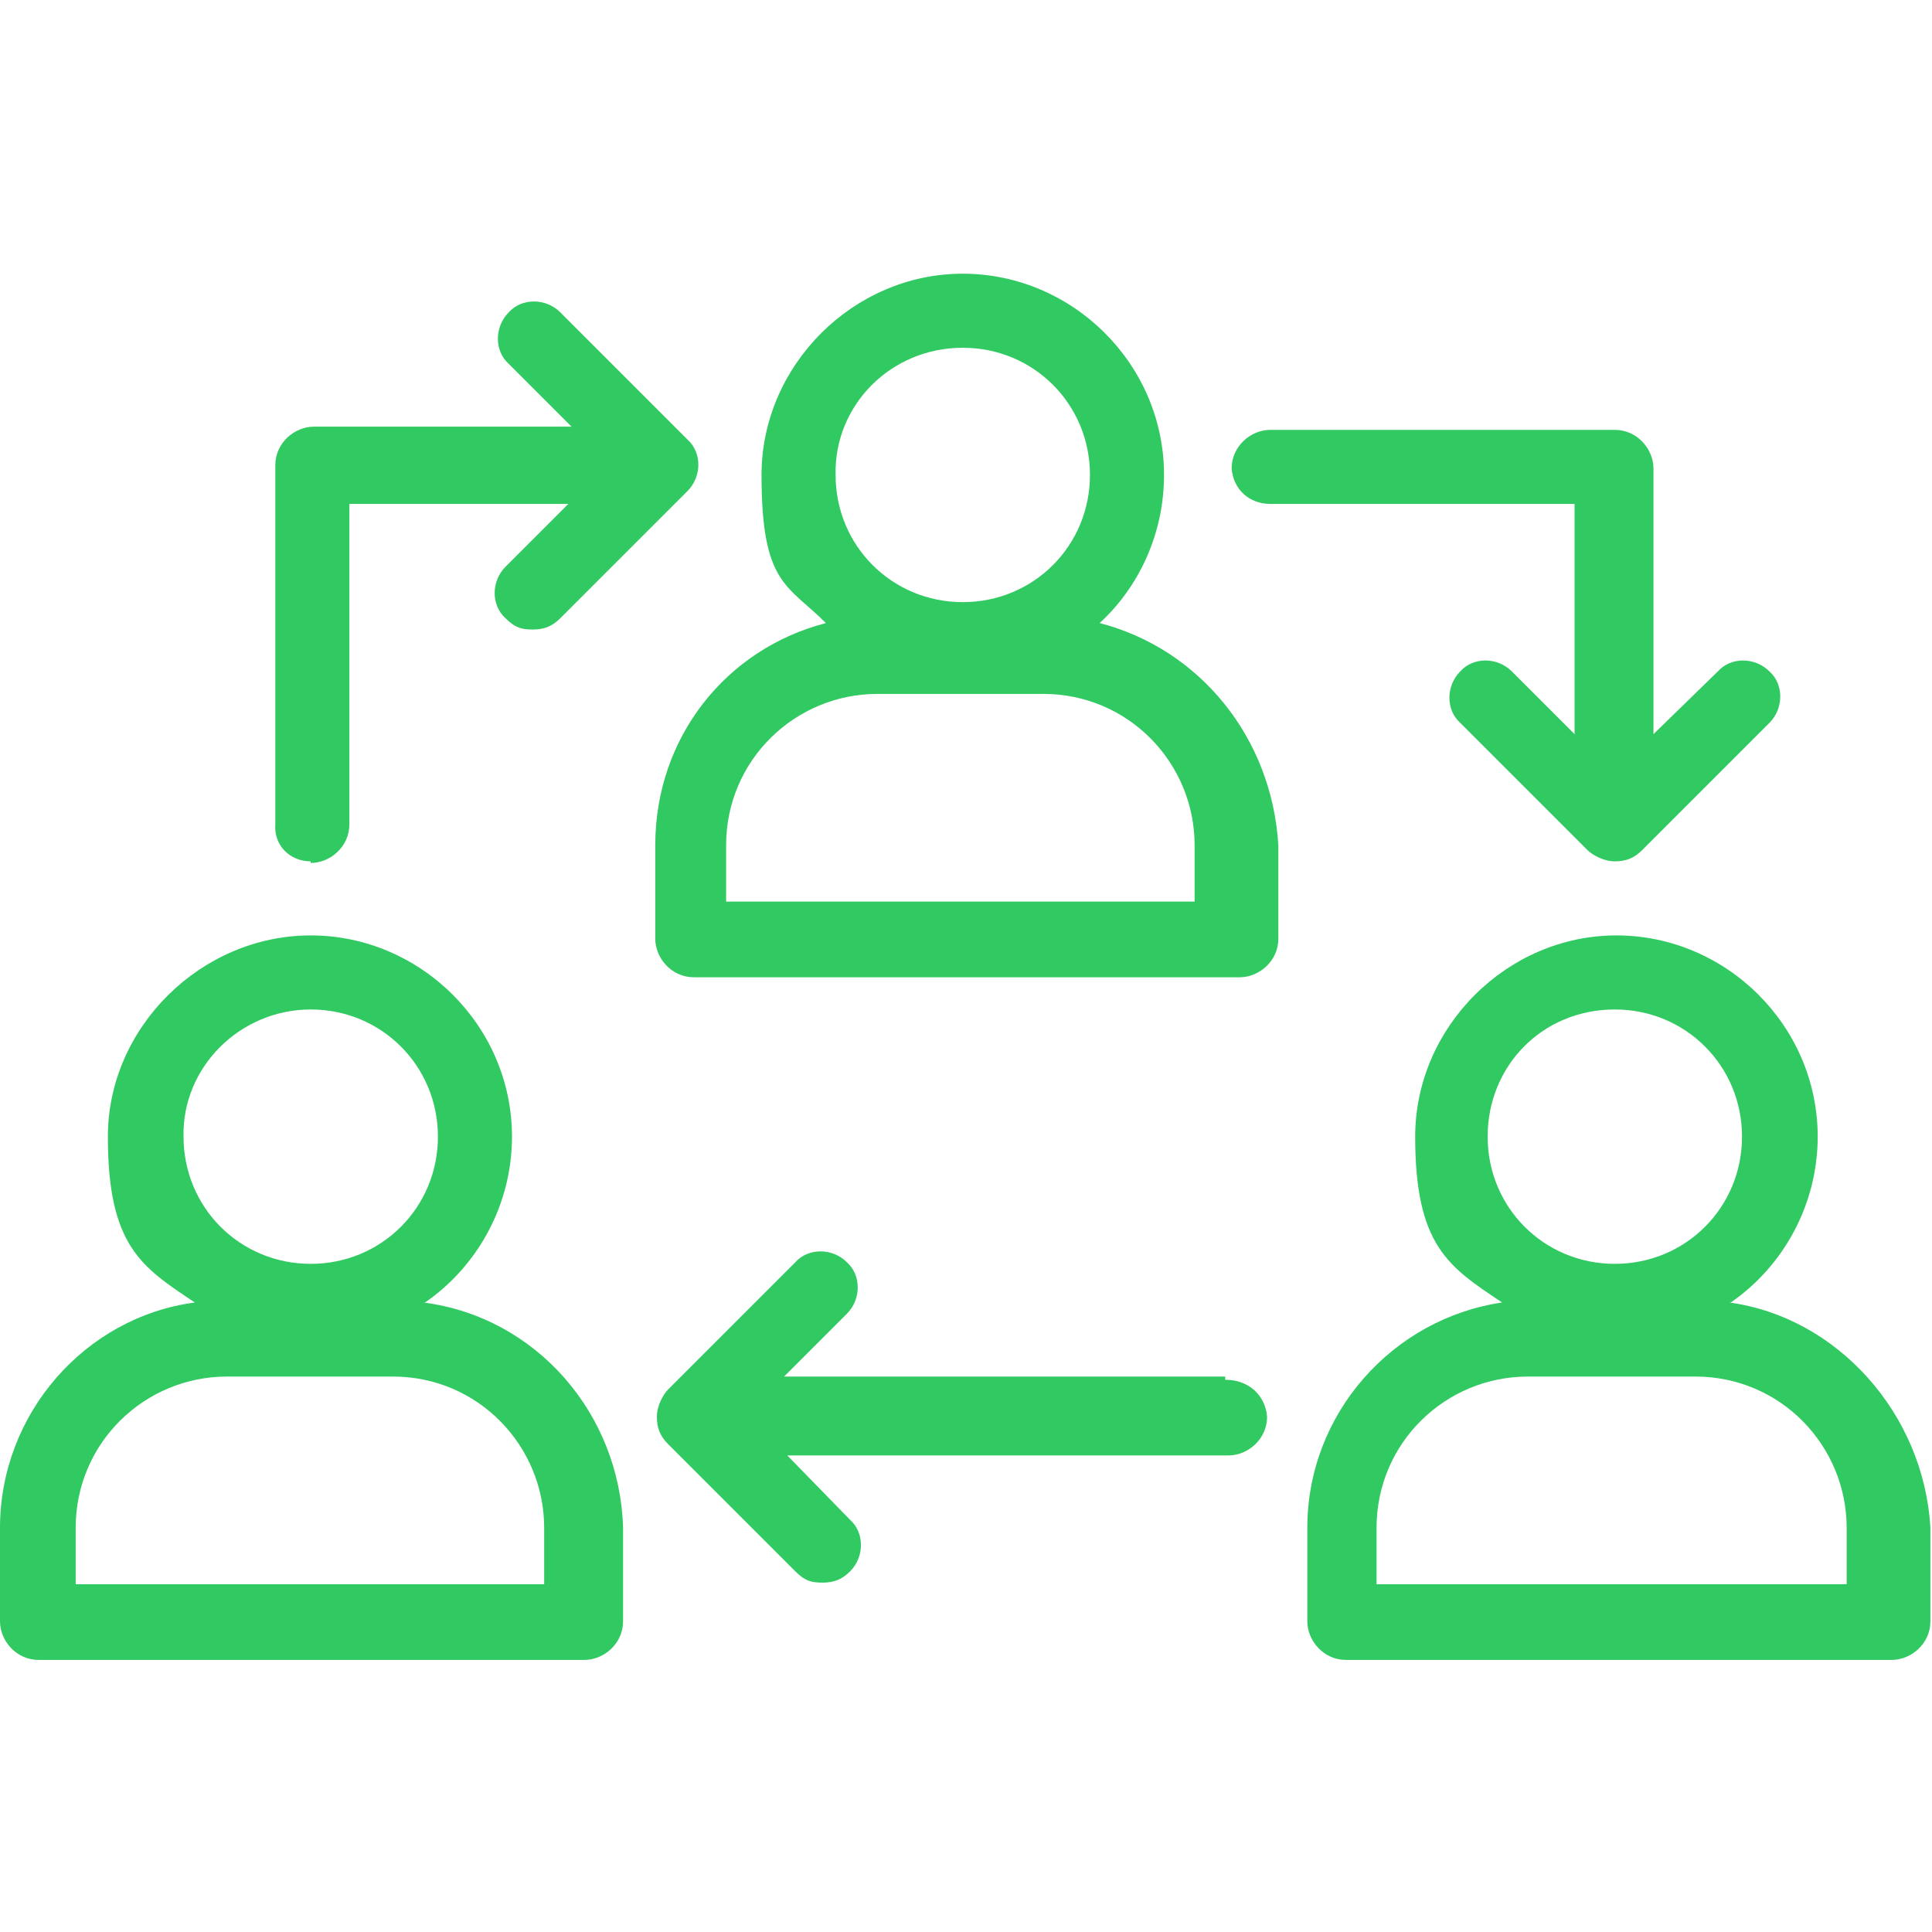
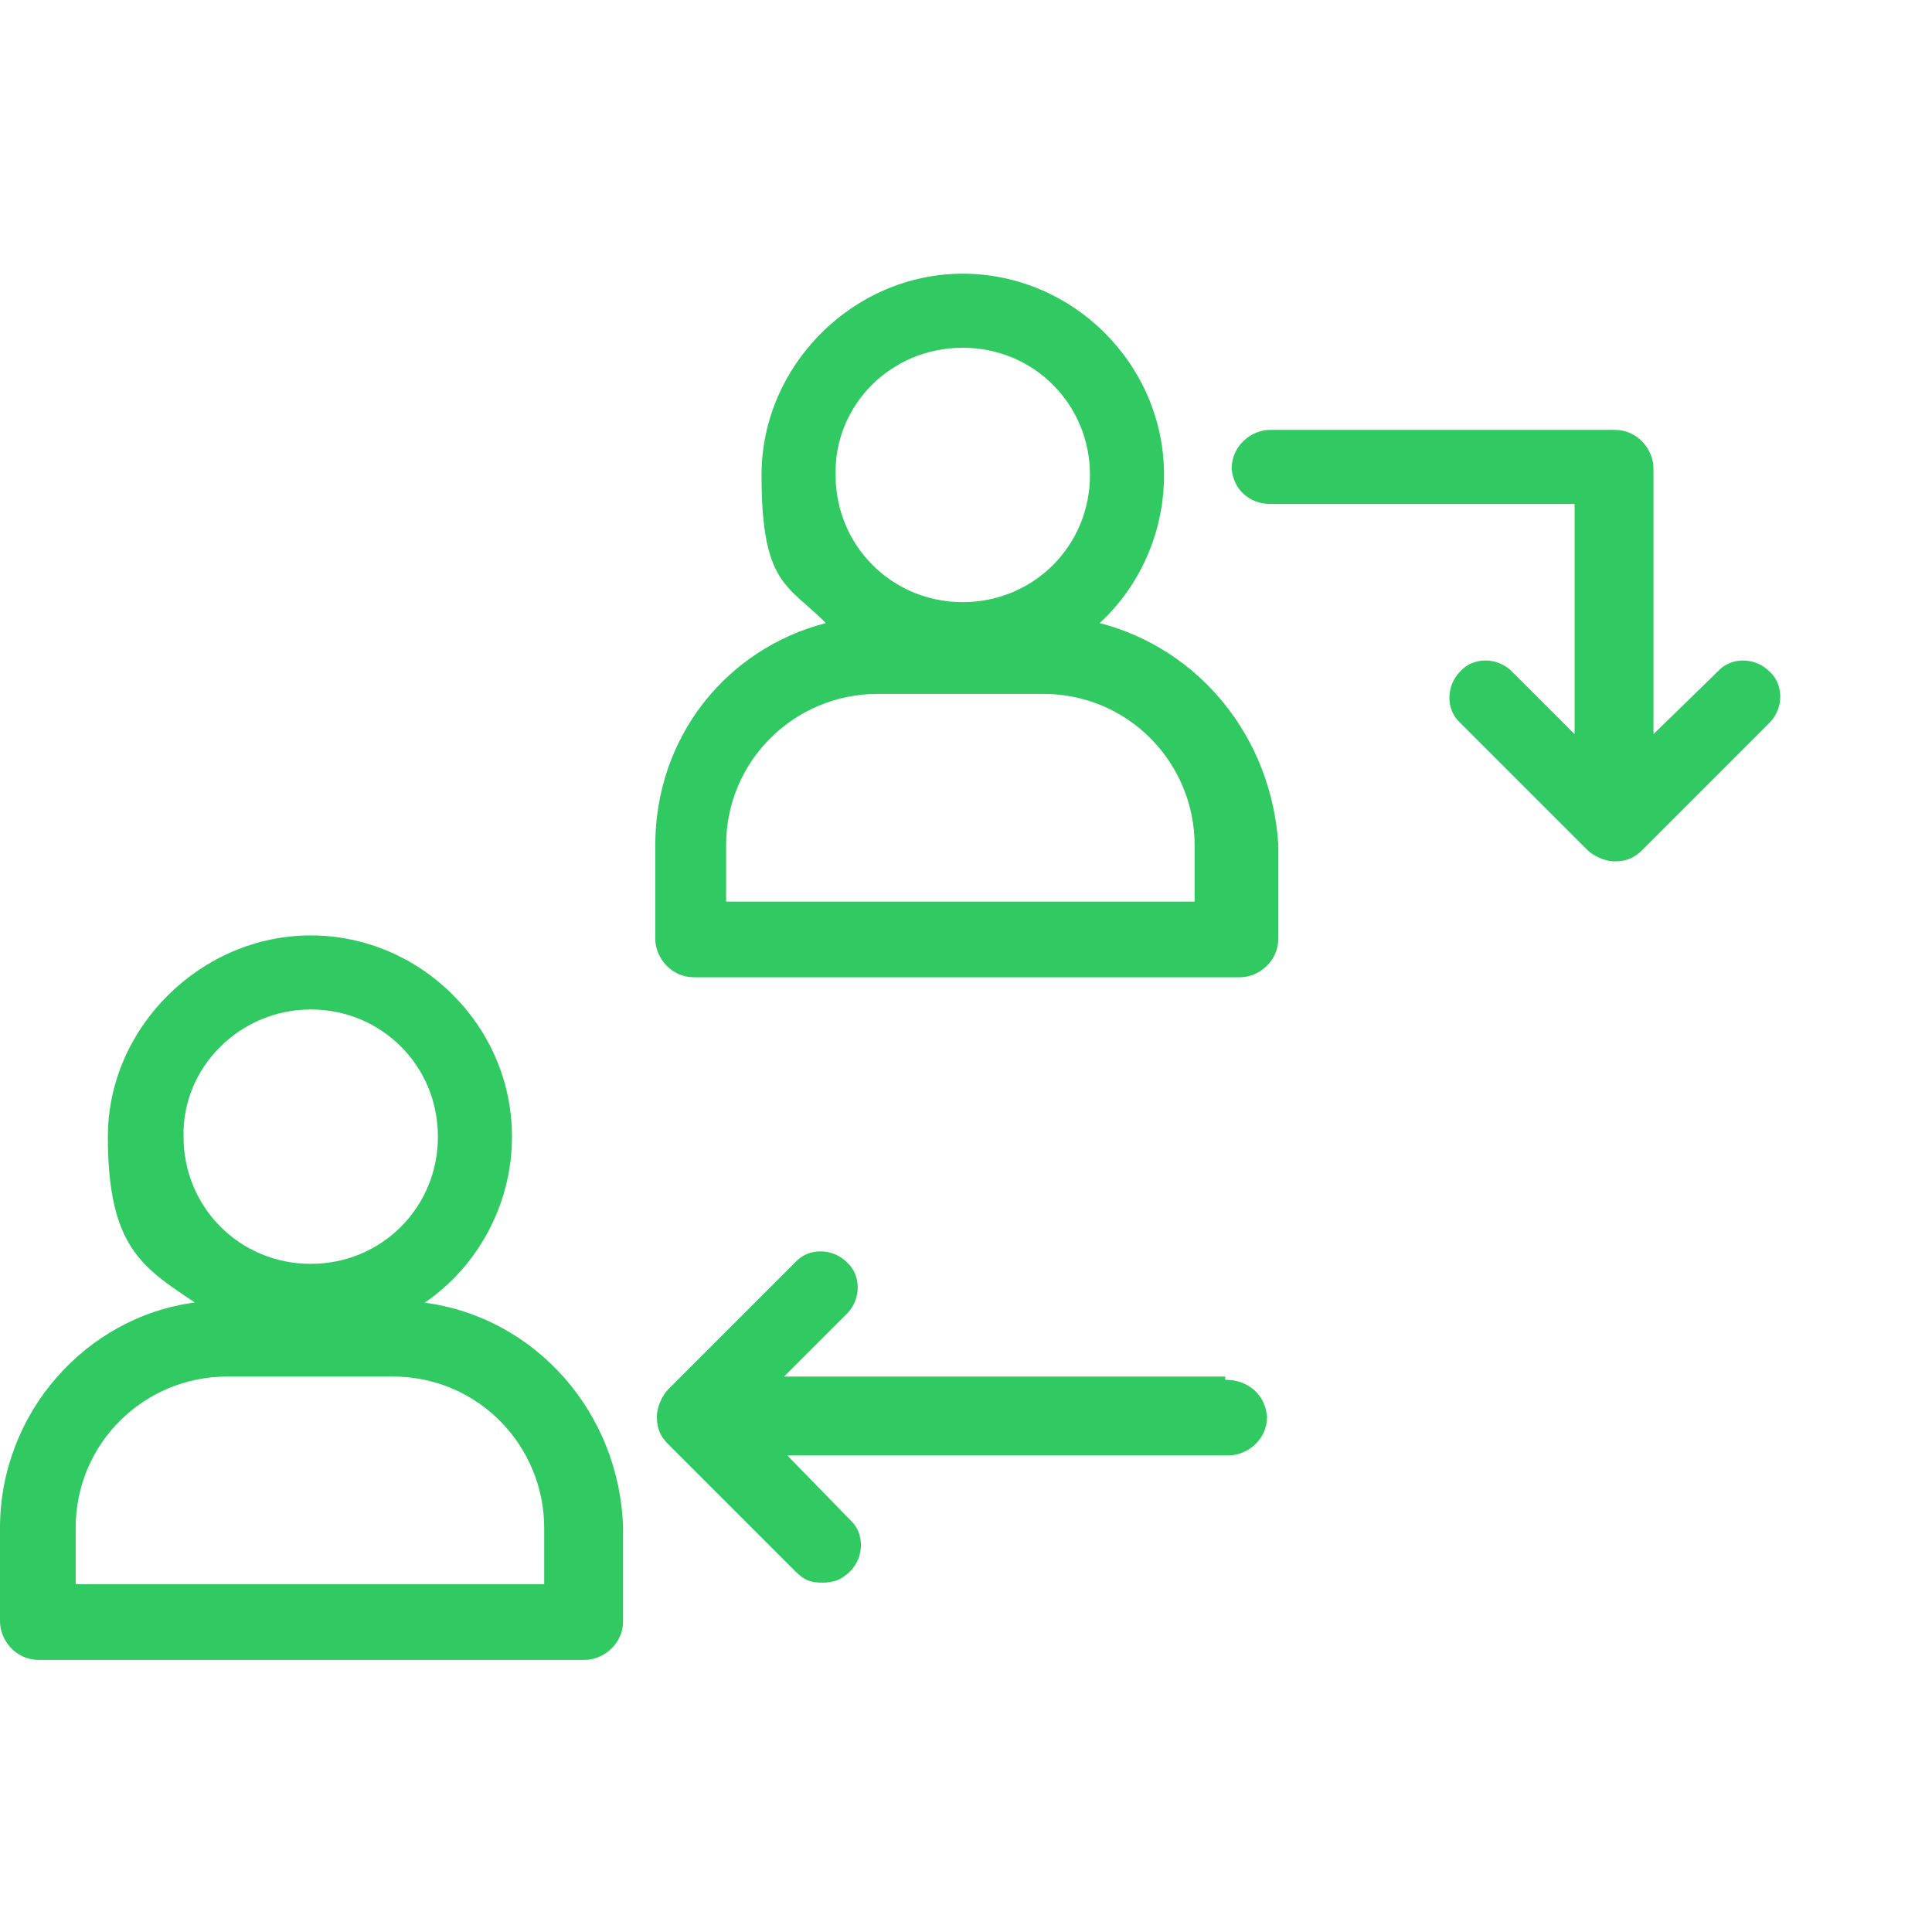
<svg xmlns="http://www.w3.org/2000/svg" id="Layer_1" data-name="Layer 1" version="1.1" viewBox="0 0 120 120">
  <defs>
    <style>
      .cls-1 {
        fill: #31c961;
        stroke-width: 0px;
      }
    </style>
  </defs>
  <path class="cls-1" d="M68.3,38.7c2.4-2.2,4-5.5,4-9.2,0-6.9-5.7-12.5-12.5-12.5s-12.5,5.7-12.5,12.5,1.6,6.8,4,9.2c-6.2,1.6-10.6,7.1-10.6,13.8v5.8c0,1.2,1,2.4,2.4,2.4h33.9c1.2,0,2.4-1,2.4-2.4v-5.8c-.4-6.7-4.9-12.2-11.1-13.8h0ZM59.8,21.6c4.4,0,7.9,3.5,7.9,7.9s-3.5,7.9-7.9,7.9-7.9-3.5-7.9-7.9c-.1-4.3,3.4-7.9,7.9-7.9ZM74.3,56h-29.2v-3.5c0-5.3,4.3-9.4,9.4-9.4h10.3c5.3,0,9.4,4.3,9.4,9.4v3.5Z" />
  <path class="cls-1" d="M26.4,80.9c3.2-2.2,5.4-6,5.4-10.3,0-6.9-5.7-12.5-12.5-12.5s-12.6,5.7-12.6,12.5,2.1,8.1,5.4,10.3c-6.8.9-12.1,6.9-12.1,14v5.8c0,1.2,1,2.4,2.4,2.4h33.9c1.2,0,2.4-1,2.4-2.4v-5.8c-.2-7.1-5.4-13.1-12.4-14h0ZM19.3,62.7c4.4,0,7.9,3.5,7.9,7.9s-3.5,7.9-7.9,7.9-7.9-3.5-7.9-7.9c-.1-4.3,3.5-7.9,7.9-7.9ZM33.9,98.4H4.7v-3.5c0-5.3,4.3-9.4,9.4-9.4h10.3c5.3,0,9.4,4.3,9.4,9.4v3.5h.1Z" />
-   <path class="cls-1" d="M107.5,80.9c3.2-2.2,5.4-6,5.4-10.3,0-6.9-5.7-12.5-12.5-12.5s-12.5,5.7-12.5,12.5,2.1,8.1,5.4,10.3c-6.8,1-12.1,6.9-12.1,14v5.8c0,1.2,1,2.4,2.4,2.4h33.9c1.2,0,2.4-1,2.4-2.4v-5.8c-.4-7.1-5.8-13.1-12.5-14h0ZM100.3,62.7c4.4,0,7.9,3.5,7.9,7.9s-3.5,7.9-7.9,7.9-7.9-3.5-7.9-7.9,3.4-7.9,7.9-7.9ZM114.9,98.4h-29.4v-3.5c0-5.3,4.3-9.4,9.4-9.4h10.4c5.3,0,9.4,4.3,9.4,9.4v3.5h.1Z" />
-   <path class="cls-1" d="M19.3,53.6c1.2,0,2.4-1,2.4-2.4v-19.9h13.6l-3.9,3.9c-.9.9-.9,2.4,0,3.2.6.6,1,.7,1.7.7s1.2-.2,1.7-.7l7.9-7.9c.9-.9.9-2.4,0-3.2l-7.9-7.9c-.9-.9-2.4-.9-3.2,0-.9.9-.9,2.4,0,3.2l3.9,3.9h-16c-1.2,0-2.4,1-2.4,2.4v22.3c-.1,1.3.9,2.3,2.2,2.3h0Z" />
  <path class="cls-1" d="M78.7,31.3h19.1v14.3l-3.9-3.9c-.9-.9-2.4-.9-3.2,0-.9.9-.9,2.4,0,3.2l7.9,7.9c.3.3,1,.7,1.7.7s1.2-.2,1.7-.7l7.9-7.9c.9-.9.9-2.4,0-3.2-.9-.9-2.4-.9-3.2,0l-4,3.9v-16.5c0-1.2-1-2.4-2.4-2.4h-21.4c-1.2,0-2.4,1-2.4,2.4.1,1.3,1.1,2.2,2.4,2.2h0Z" />
  <path class="cls-1" d="M76.1,85.5h-27.4l3.9-3.9c.9-.9.9-2.4,0-3.2-.9-.9-2.4-.9-3.2,0l-7.9,7.9c-.3.3-.7,1-.7,1.7s.2,1.2.7,1.7l7.9,7.9c.6.6,1,.7,1.7.7s1.2-.2,1.7-.7c.9-.9.9-2.4,0-3.2l-3.9-4h27.4c1.2,0,2.4-1,2.4-2.4-.1-1.3-1.1-2.3-2.6-2.3h0Z" />
</svg>